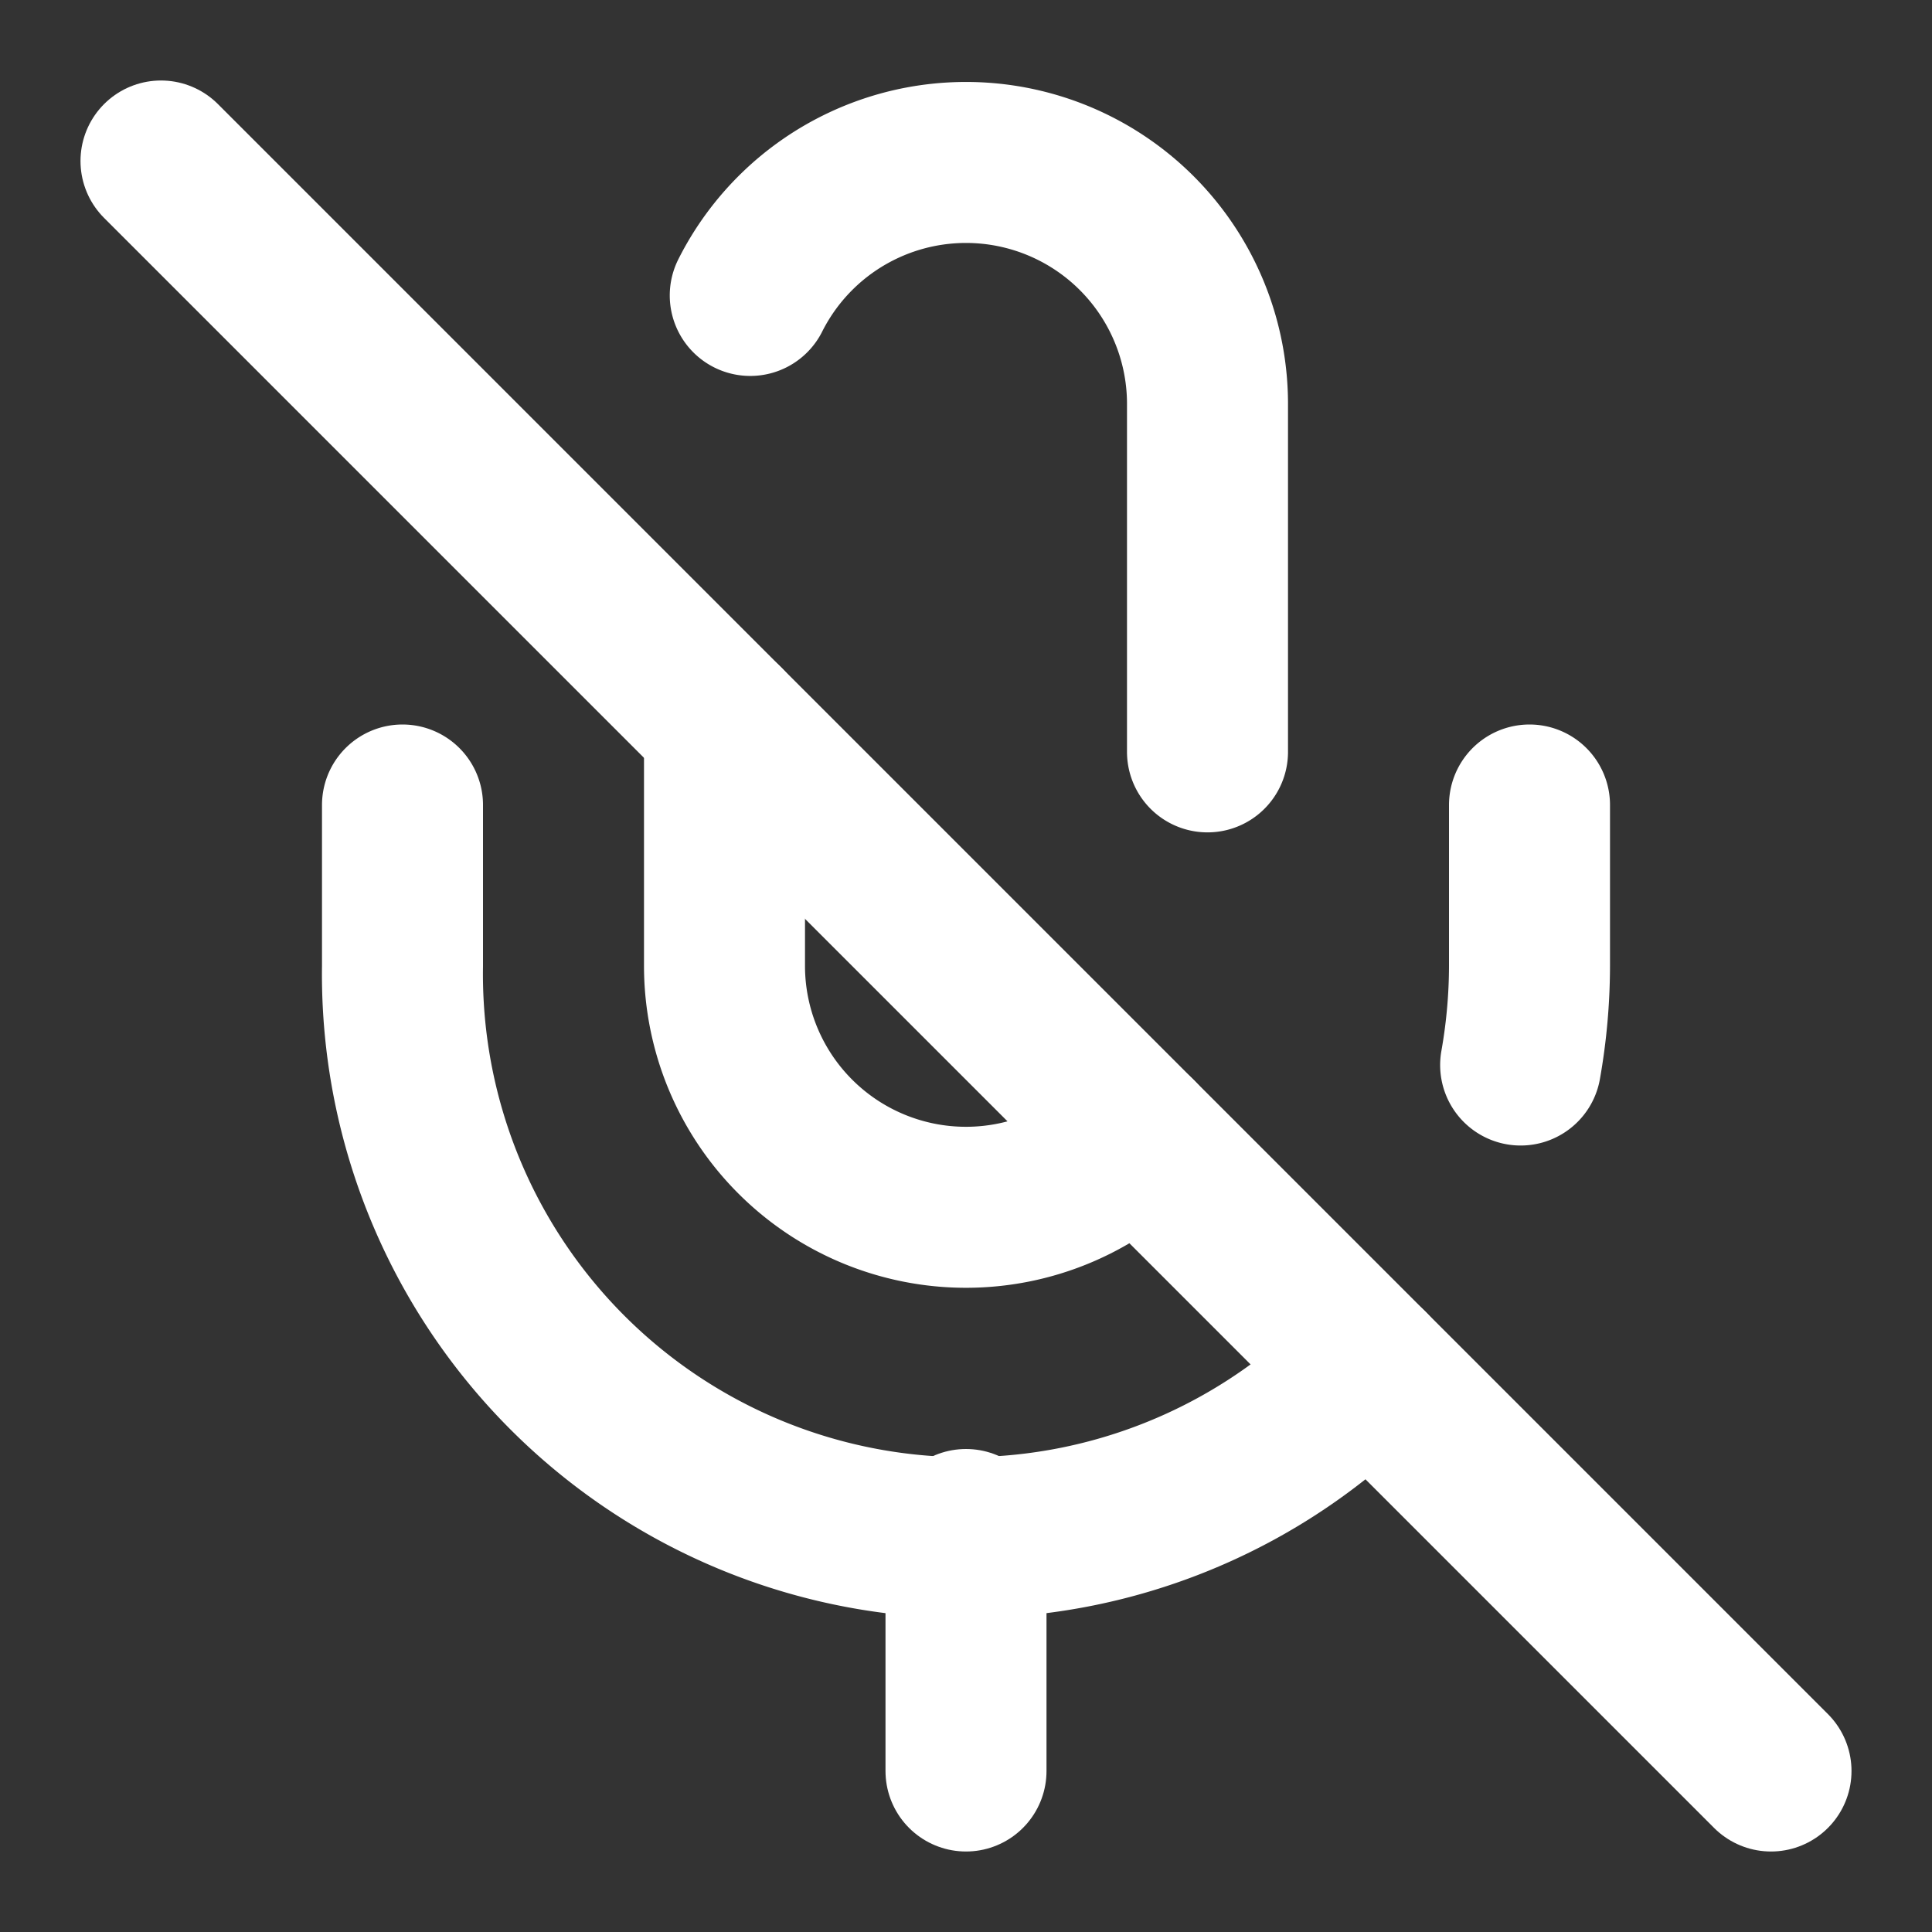
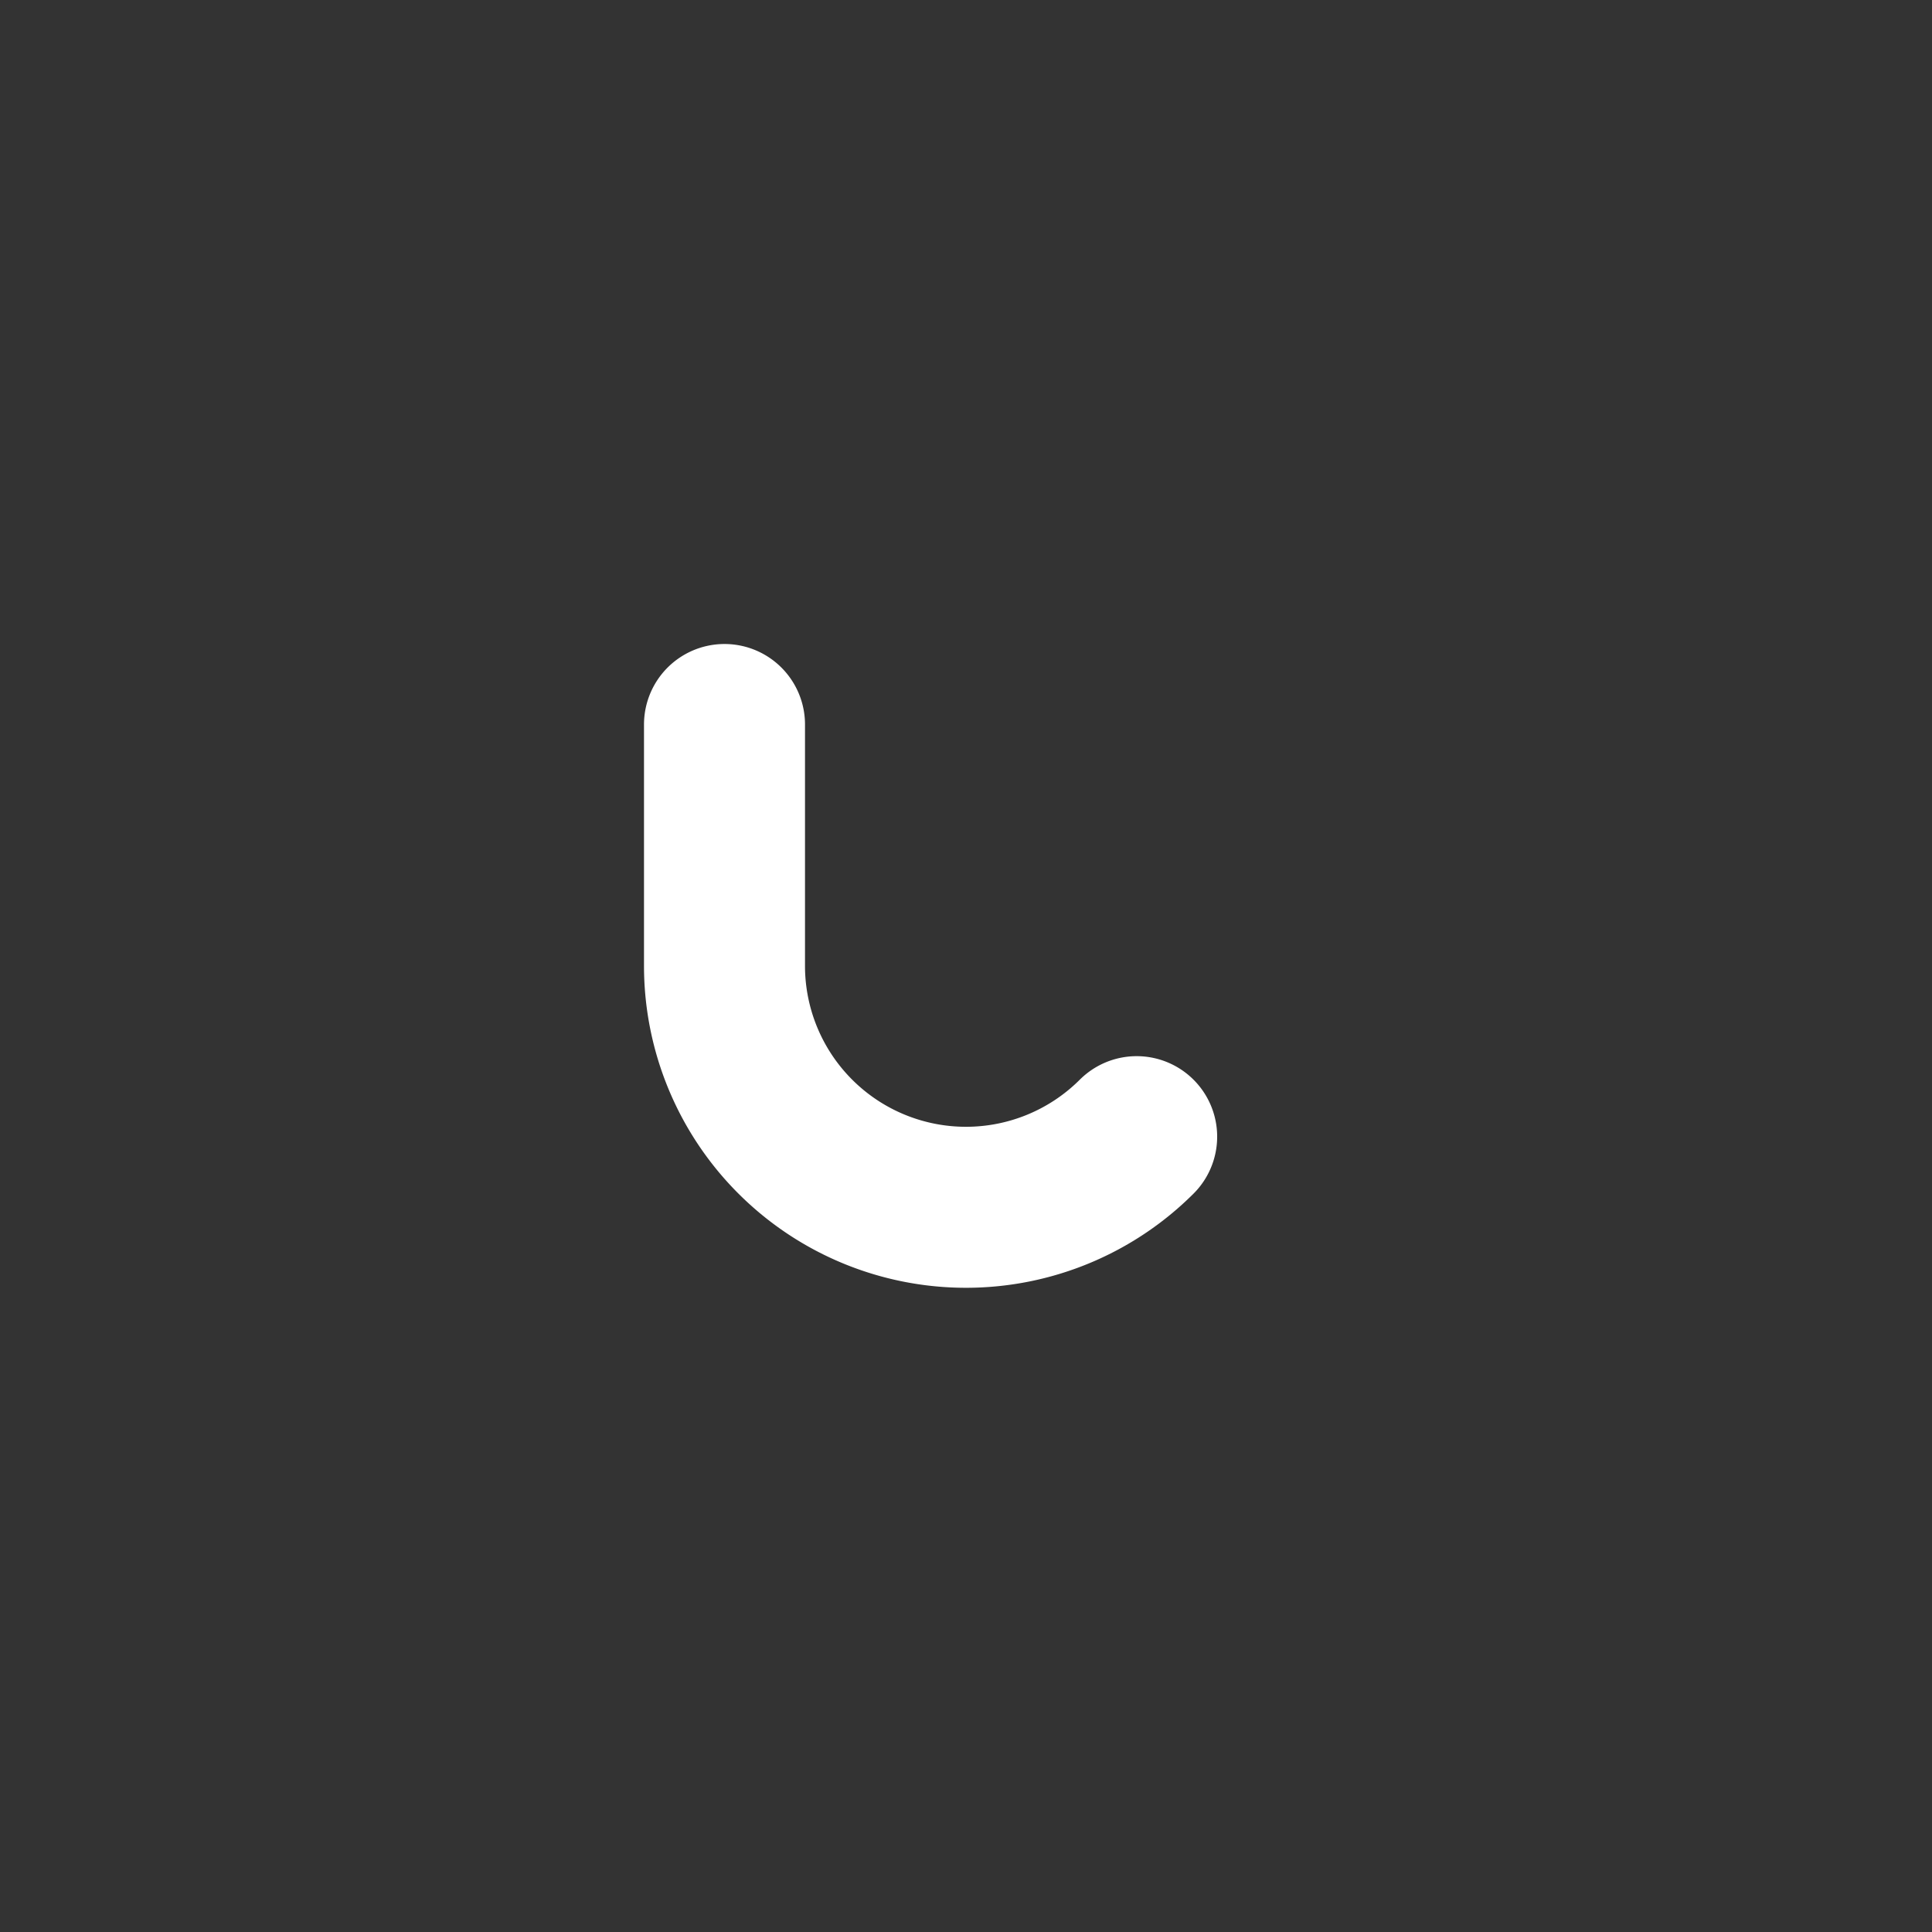
<svg xmlns="http://www.w3.org/2000/svg" width="24" height="24" viewBox="0 0 24 24" fill="none" stroke="#ffffff" stroke-width="2" stroke-linecap="round" stroke-linejoin="round">
  <rect x="0" y="0" width="24" height="24" fill="#333333" stroke="none" />
-   <line x1="2" y1="2" x2="22" y2="22" />
-   <path d="M18.89 13.23A7.12 7.12 0 0 0 19 12v-2" />
-   <path d="M5 10v2a7 7 0 0 0 12 5" />
-   <path d="M15 9.34V5a3 3 0 0 0-5.68-1.33" />
  <path d="M9 9v3a3 3 0 0 0 5.12 2.12" />
-   <line x1="12" y1="19" x2="12" y2="22" />
</svg>